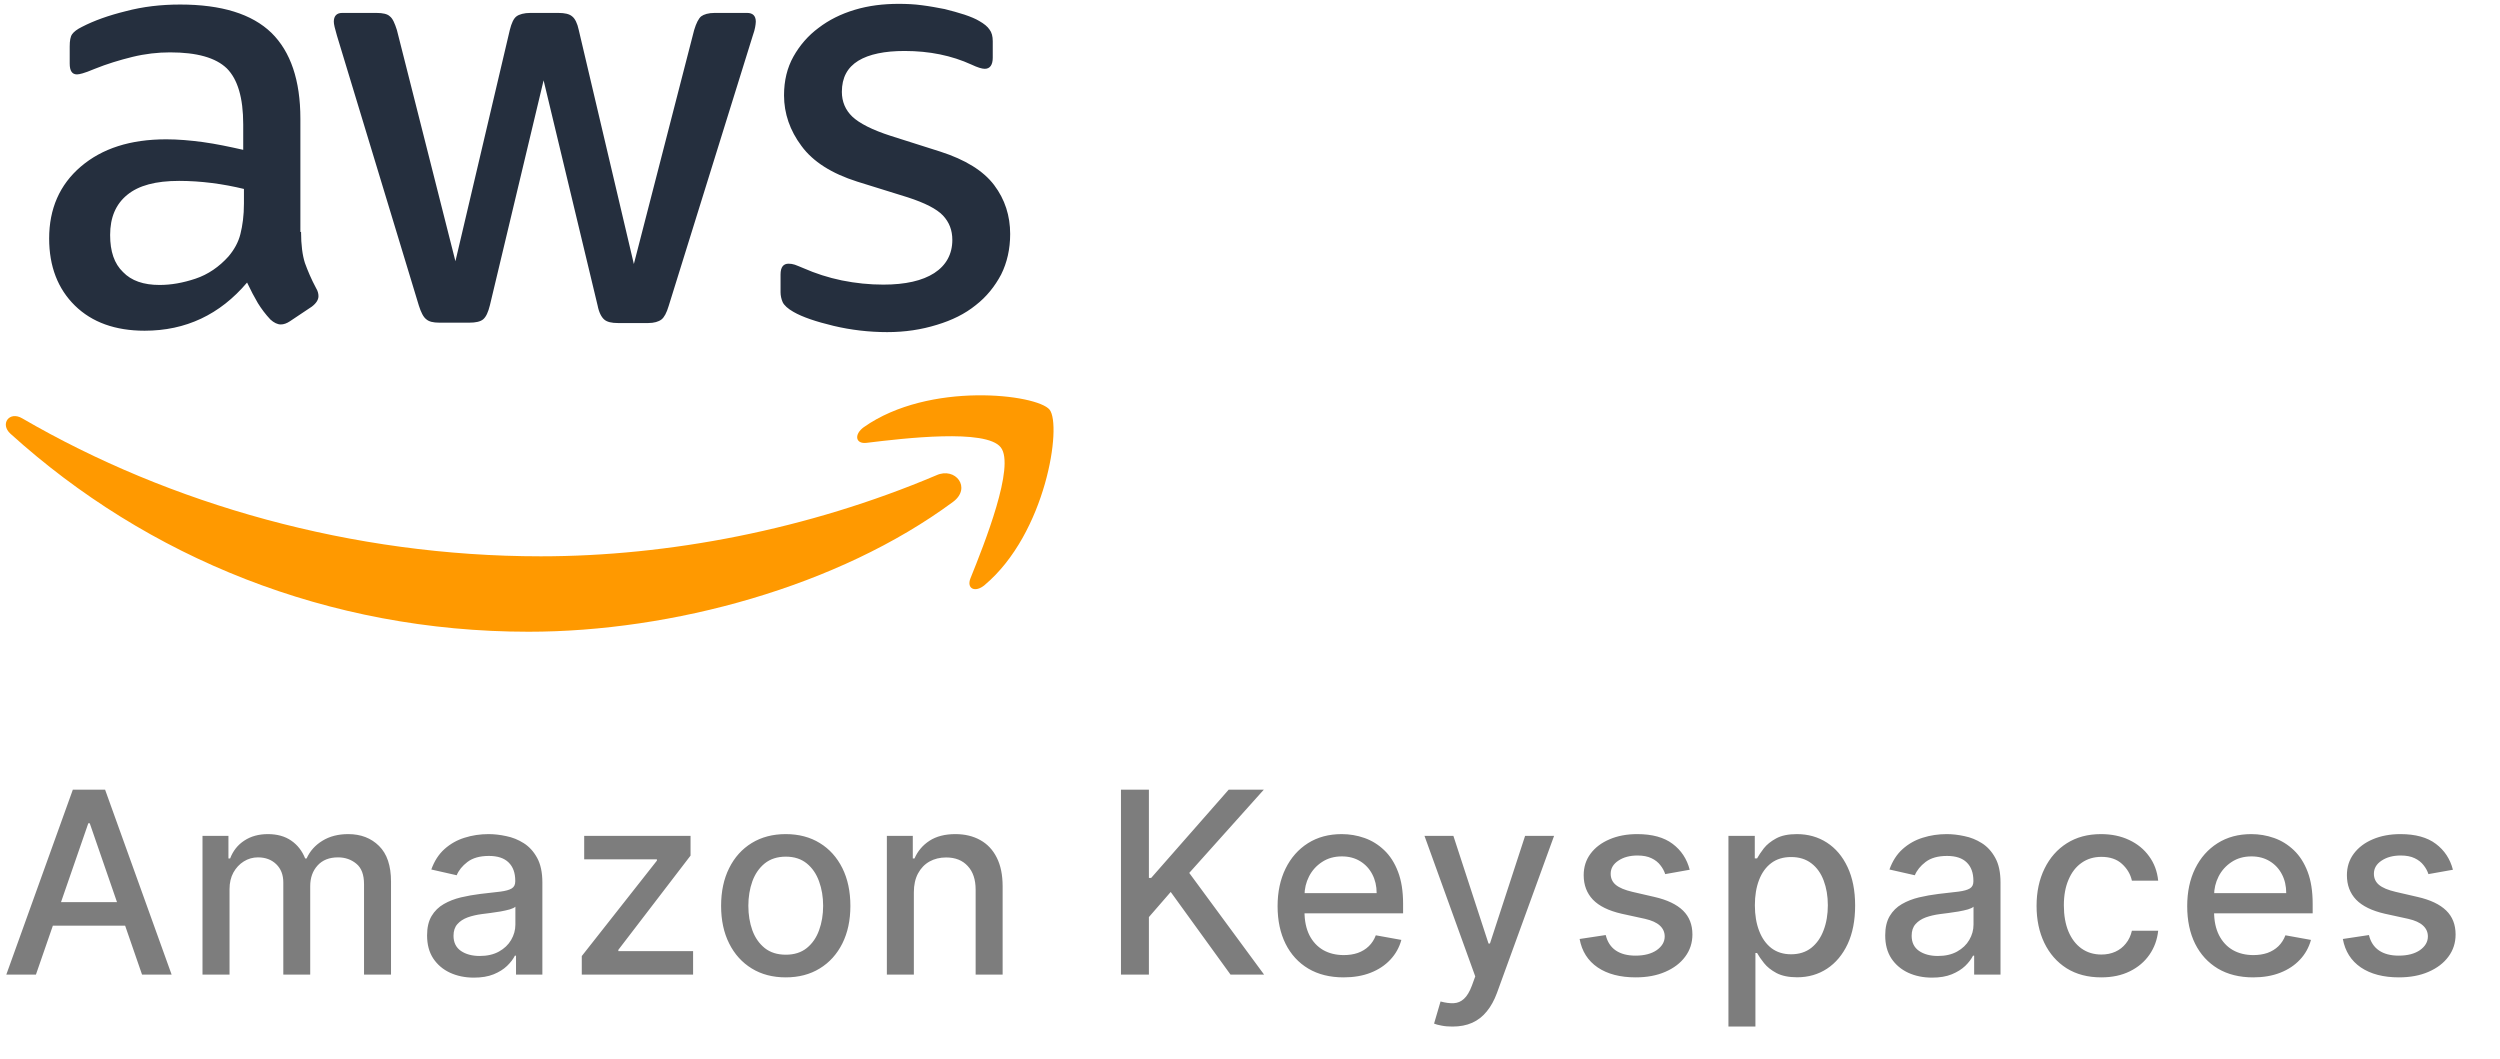
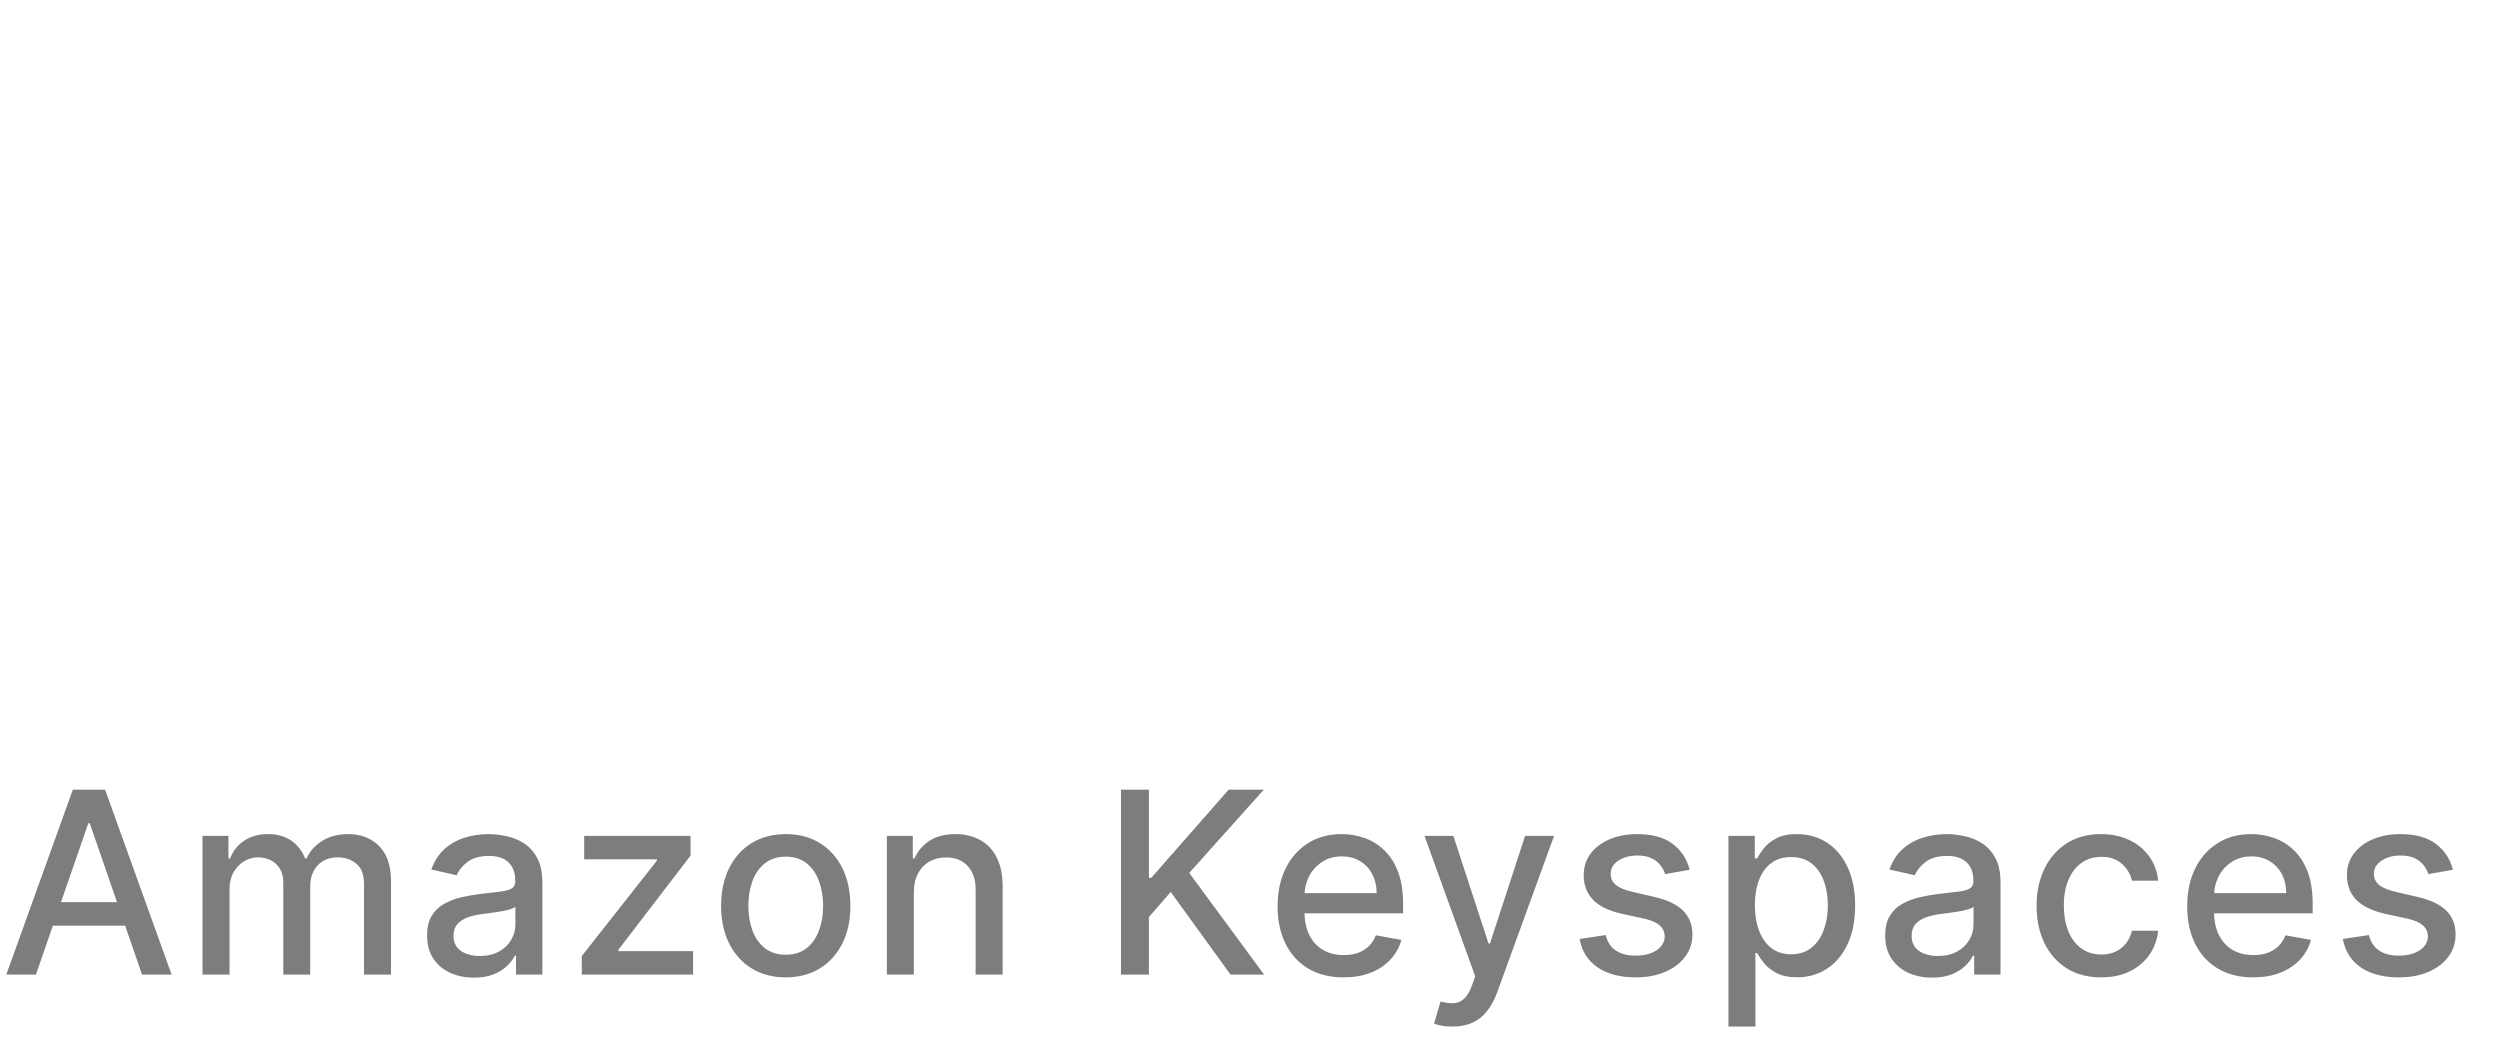
<svg xmlns="http://www.w3.org/2000/svg" width="59" height="25" viewBox="0 0 59 25" fill="none">
  <g clip-path="url(#clip0_1334_18916)">
-     <path d="M7.105 5.473C7.105 5.778 7.138 6.025 7.196 6.206C7.262 6.387 7.344 6.585 7.459 6.799C7.5 6.865 7.516 6.931 7.516 6.989C7.516 7.071 7.467 7.154 7.36 7.236L6.842 7.582C6.768 7.632 6.694 7.657 6.628 7.657C6.546 7.657 6.464 7.615 6.382 7.541C6.266 7.418 6.168 7.286 6.086 7.154C6.003 7.014 5.921 6.857 5.831 6.668C5.189 7.426 4.383 7.805 3.413 7.805C2.722 7.805 2.171 7.607 1.768 7.212C1.365 6.816 1.16 6.288 1.16 5.629C1.16 4.929 1.406 4.36 1.908 3.931C2.41 3.503 3.076 3.288 3.923 3.288C4.202 3.288 4.49 3.313 4.794 3.354C5.099 3.396 5.411 3.462 5.74 3.536V2.934C5.74 2.308 5.609 1.871 5.354 1.615C5.09 1.36 4.646 1.236 4.013 1.236C3.725 1.236 3.429 1.269 3.125 1.343C2.821 1.418 2.525 1.508 2.237 1.624C2.105 1.681 2.007 1.714 1.949 1.731C1.891 1.747 1.85 1.756 1.817 1.756C1.702 1.756 1.645 1.673 1.645 1.5V1.096C1.645 0.964 1.661 0.865 1.702 0.808C1.743 0.75 1.817 0.692 1.933 0.635C2.22 0.486 2.566 0.363 2.969 0.264C3.372 0.157 3.799 0.107 4.252 0.107C5.23 0.107 5.946 0.33 6.406 0.775C6.859 1.22 7.089 1.896 7.089 2.802V5.473H7.105ZM3.766 6.725C4.038 6.725 4.317 6.676 4.613 6.577C4.91 6.478 5.173 6.297 5.395 6.049C5.526 5.893 5.625 5.72 5.674 5.522C5.724 5.324 5.757 5.085 5.757 4.805V4.459C5.518 4.401 5.263 4.352 5 4.319C4.737 4.286 4.482 4.269 4.227 4.269C3.676 4.269 3.273 4.376 3.002 4.599C2.73 4.821 2.599 5.135 2.599 5.547C2.599 5.934 2.697 6.223 2.903 6.42C3.1 6.626 3.388 6.725 3.766 6.725ZM10.37 7.615C10.222 7.615 10.123 7.591 10.058 7.533C9.992 7.484 9.934 7.368 9.885 7.212L7.952 0.841C7.903 0.676 7.878 0.569 7.878 0.511C7.878 0.379 7.944 0.305 8.076 0.305H8.882C9.038 0.305 9.145 0.33 9.202 0.387C9.268 0.437 9.317 0.552 9.367 0.709L10.748 6.165L12.031 0.709C12.072 0.544 12.122 0.437 12.188 0.387C12.253 0.338 12.368 0.305 12.517 0.305H13.174C13.331 0.305 13.438 0.33 13.503 0.387C13.569 0.437 13.627 0.552 13.659 0.709L14.959 6.231L16.382 0.709C16.431 0.544 16.488 0.437 16.546 0.387C16.612 0.338 16.719 0.305 16.867 0.305H17.632C17.763 0.305 17.837 0.371 17.837 0.511C17.837 0.552 17.829 0.593 17.821 0.643C17.812 0.692 17.796 0.758 17.763 0.849L15.781 7.22C15.732 7.385 15.674 7.492 15.609 7.541C15.543 7.591 15.436 7.624 15.296 7.624H14.589C14.433 7.624 14.326 7.599 14.26 7.541C14.194 7.484 14.136 7.376 14.104 7.212L12.829 1.896L11.562 7.203C11.521 7.368 11.472 7.475 11.406 7.533C11.341 7.591 11.225 7.615 11.077 7.615H10.37ZM20.938 7.838C20.51 7.838 20.082 7.788 19.671 7.69C19.26 7.591 18.939 7.484 18.725 7.36C18.594 7.286 18.503 7.203 18.47 7.129C18.438 7.055 18.421 6.973 18.421 6.898V6.478C18.421 6.305 18.487 6.223 18.61 6.223C18.66 6.223 18.709 6.231 18.758 6.247C18.808 6.264 18.882 6.297 18.964 6.33C19.243 6.453 19.548 6.552 19.868 6.618C20.197 6.684 20.518 6.717 20.847 6.717C21.365 6.717 21.768 6.626 22.048 6.445C22.327 6.264 22.475 6 22.475 5.662C22.475 5.431 22.401 5.242 22.253 5.085C22.105 4.929 21.826 4.788 21.423 4.657L20.23 4.286C19.63 4.096 19.186 3.816 18.915 3.445C18.643 3.082 18.503 2.679 18.503 2.25C18.503 1.904 18.577 1.599 18.725 1.335C18.873 1.071 19.071 0.841 19.317 0.659C19.564 0.47 19.844 0.33 20.173 0.231C20.502 0.132 20.847 0.091 21.209 0.091C21.39 0.091 21.579 0.099 21.76 0.124C21.949 0.148 22.122 0.181 22.294 0.214C22.459 0.256 22.615 0.297 22.763 0.346C22.911 0.396 23.026 0.445 23.109 0.495C23.224 0.56 23.306 0.626 23.355 0.701C23.405 0.767 23.429 0.857 23.429 0.973V1.36C23.429 1.533 23.363 1.624 23.24 1.624C23.174 1.624 23.067 1.591 22.928 1.525C22.459 1.31 21.933 1.203 21.349 1.203C20.88 1.203 20.51 1.278 20.255 1.434C20 1.591 19.868 1.83 19.868 2.168C19.868 2.398 19.951 2.596 20.115 2.753C20.28 2.909 20.584 3.066 21.02 3.206L22.188 3.577C22.78 3.767 23.207 4.03 23.462 4.368C23.717 4.706 23.84 5.093 23.84 5.522C23.84 5.876 23.767 6.198 23.627 6.478C23.479 6.758 23.281 7.006 23.026 7.203C22.771 7.409 22.467 7.558 22.113 7.665C21.743 7.78 21.357 7.838 20.938 7.838Z" fill="#252F3E" />
    <path fill-rule="evenodd" clip-rule="evenodd" d="M22.492 11.844C19.786 13.846 15.855 14.909 12.475 14.909C7.738 14.909 3.47 13.154 0.247 10.236C-0.008 10.006 0.222 9.692 0.526 9.874C4.013 11.901 8.314 13.129 12.763 13.129C15.765 13.129 19.062 12.503 22.097 11.217C22.549 11.011 22.936 11.514 22.492 11.844Z" fill="#FF9900" />
-     <path fill-rule="evenodd" clip-rule="evenodd" d="M23.618 10.558C23.273 10.113 21.332 10.344 20.452 10.451C20.189 10.484 20.148 10.253 20.387 10.08C21.933 8.992 24.474 9.305 24.77 9.668C25.066 10.039 24.688 12.585 23.24 13.805C23.018 13.995 22.804 13.896 22.903 13.648C23.232 12.832 23.964 10.995 23.618 10.558Z" fill="#FF9900" />
  </g>
  <path d="M0.848 23H0.149L1.719 18.636H2.48L4.05 23H3.352L2.118 19.429H2.084L0.848 23ZM0.965 21.291H3.232V21.845H0.965V21.291ZM4.779 23V19.727H5.391V20.26H5.431C5.5 20.079 5.611 19.939 5.766 19.838C5.921 19.736 6.106 19.685 6.322 19.685C6.541 19.685 6.724 19.736 6.872 19.838C7.021 19.94 7.131 20.081 7.202 20.26H7.236C7.314 20.085 7.439 19.946 7.609 19.842C7.779 19.737 7.983 19.685 8.218 19.685C8.515 19.685 8.757 19.778 8.945 19.964C9.134 20.15 9.228 20.43 9.228 20.805V23H8.591V20.865C8.591 20.643 8.531 20.483 8.41 20.384C8.289 20.284 8.145 20.234 7.978 20.234C7.77 20.234 7.609 20.298 7.494 20.426C7.379 20.553 7.321 20.715 7.321 20.914V23H6.686V20.825C6.686 20.647 6.631 20.504 6.52 20.396C6.409 20.288 6.265 20.234 6.088 20.234C5.967 20.234 5.855 20.266 5.753 20.33C5.652 20.393 5.571 20.48 5.508 20.592C5.447 20.704 5.417 20.834 5.417 20.982V23H4.779ZM11.185 23.072C10.977 23.072 10.79 23.034 10.622 22.957C10.454 22.879 10.322 22.766 10.224 22.619C10.127 22.471 10.079 22.29 10.079 22.075C10.079 21.891 10.114 21.739 10.185 21.619C10.256 21.5 10.352 21.405 10.473 21.336C10.594 21.266 10.729 21.214 10.878 21.178C11.027 21.143 11.179 21.116 11.334 21.097C11.53 21.075 11.689 21.056 11.811 21.042C11.933 21.026 12.022 21.001 12.077 20.967C12.133 20.933 12.16 20.878 12.16 20.801V20.786C12.16 20.6 12.108 20.456 12.003 20.354C11.899 20.251 11.744 20.2 11.538 20.2C11.324 20.2 11.155 20.248 11.031 20.343C10.909 20.437 10.825 20.541 10.778 20.656L10.179 20.52C10.25 20.321 10.354 20.16 10.49 20.038C10.628 19.915 10.786 19.825 10.965 19.77C11.144 19.713 11.332 19.685 11.53 19.685C11.66 19.685 11.799 19.7 11.945 19.732C12.093 19.761 12.231 19.817 12.359 19.898C12.488 19.979 12.594 20.095 12.676 20.245C12.758 20.394 12.8 20.588 12.8 20.827V23H12.178V22.553H12.152C12.111 22.635 12.049 22.716 11.966 22.796C11.884 22.875 11.778 22.941 11.649 22.994C11.52 23.046 11.365 23.072 11.185 23.072ZM11.323 22.561C11.499 22.561 11.65 22.526 11.775 22.457C11.901 22.387 11.997 22.296 12.062 22.184C12.129 22.07 12.163 21.949 12.163 21.82V21.398C12.14 21.421 12.096 21.442 12.03 21.462C11.966 21.48 11.893 21.496 11.811 21.511C11.729 21.523 11.648 21.535 11.57 21.547C11.492 21.557 11.427 21.565 11.374 21.572C11.251 21.588 11.138 21.614 11.035 21.651C10.935 21.688 10.854 21.741 10.793 21.811C10.733 21.879 10.703 21.97 10.703 22.084C10.703 22.241 10.761 22.361 10.878 22.442C10.994 22.521 11.143 22.561 11.323 22.561ZM13.73 23V22.563L15.503 20.311V20.281H13.787V19.727H16.297V20.192L14.593 22.416V22.446H16.357V23H13.73ZM18.544 23.066C18.237 23.066 17.969 22.996 17.74 22.855C17.512 22.715 17.334 22.518 17.208 22.265C17.081 22.012 17.018 21.717 17.018 21.379C17.018 21.039 17.081 20.742 17.208 20.488C17.334 20.234 17.512 20.036 17.74 19.896C17.969 19.755 18.237 19.685 18.544 19.685C18.85 19.685 19.118 19.755 19.347 19.896C19.576 20.036 19.753 20.234 19.88 20.488C20.006 20.742 20.069 21.039 20.069 21.379C20.069 21.717 20.006 22.012 19.88 22.265C19.753 22.518 19.576 22.715 19.347 22.855C19.118 22.996 18.85 23.066 18.544 23.066ZM18.546 22.531C18.744 22.531 18.909 22.479 19.04 22.374C19.171 22.268 19.267 22.129 19.33 21.954C19.394 21.779 19.426 21.587 19.426 21.376C19.426 21.168 19.394 20.976 19.33 20.801C19.267 20.625 19.171 20.484 19.04 20.377C18.909 20.271 18.744 20.217 18.546 20.217C18.345 20.217 18.179 20.271 18.047 20.377C17.916 20.484 17.819 20.625 17.755 20.801C17.693 20.976 17.661 21.168 17.661 21.376C17.661 21.587 17.693 21.779 17.755 21.954C17.819 22.129 17.916 22.268 18.047 22.374C18.179 22.479 18.345 22.531 18.546 22.531ZM21.567 21.057V23H20.93V19.727H21.542V20.26H21.582C21.657 20.087 21.775 19.947 21.936 19.842C22.098 19.737 22.302 19.685 22.547 19.685C22.77 19.685 22.966 19.732 23.133 19.825C23.301 19.918 23.431 20.055 23.523 20.239C23.616 20.422 23.662 20.648 23.662 20.918V23H23.025V20.995C23.025 20.758 22.963 20.572 22.839 20.439C22.716 20.304 22.546 20.236 22.33 20.236C22.182 20.236 22.051 20.268 21.936 20.332C21.822 20.396 21.732 20.49 21.665 20.614C21.6 20.736 21.567 20.884 21.567 21.057ZM26.455 23V18.636H27.114V20.72H27.167L28.997 18.636H29.826L28.066 20.601L29.832 23H29.04L27.629 21.05L27.114 21.643V23H26.455ZM31.709 23.066C31.386 23.066 31.109 22.997 30.876 22.859C30.644 22.72 30.465 22.525 30.339 22.273C30.214 22.021 30.151 21.724 30.151 21.385C30.151 21.05 30.214 20.754 30.339 20.499C30.465 20.243 30.641 20.043 30.867 19.9C31.094 19.756 31.36 19.685 31.664 19.685C31.849 19.685 32.028 19.715 32.201 19.776C32.374 19.837 32.53 19.933 32.667 20.064C32.805 20.195 32.914 20.364 32.993 20.573C33.073 20.78 33.113 21.033 33.113 21.329V21.555H30.511V21.078H32.489C32.489 20.91 32.454 20.762 32.386 20.633C32.318 20.502 32.222 20.399 32.099 20.324C31.977 20.249 31.833 20.211 31.668 20.211C31.489 20.211 31.333 20.255 31.2 20.343C31.067 20.43 30.965 20.543 30.893 20.684C30.822 20.823 30.786 20.974 30.786 21.138V21.511C30.786 21.729 30.825 21.916 30.901 22.069C30.979 22.222 31.088 22.34 31.227 22.421C31.366 22.5 31.529 22.54 31.715 22.54C31.836 22.54 31.946 22.523 32.045 22.489C32.145 22.453 32.231 22.401 32.303 22.331C32.376 22.261 32.431 22.175 32.469 22.073L33.072 22.182C33.024 22.359 32.937 22.515 32.812 22.648C32.689 22.78 32.533 22.884 32.346 22.957C32.16 23.03 31.947 23.066 31.709 23.066ZM34.279 24.227C34.184 24.227 34.097 24.22 34.019 24.204C33.941 24.19 33.882 24.174 33.844 24.157L33.997 23.635C34.114 23.666 34.218 23.68 34.309 23.675C34.399 23.671 34.48 23.637 34.549 23.573C34.62 23.509 34.683 23.405 34.737 23.26L34.816 23.043L33.618 19.727H34.3L35.129 22.267H35.163L35.992 19.727H36.676L35.327 23.437C35.264 23.607 35.185 23.751 35.088 23.869C34.992 23.989 34.877 24.078 34.743 24.138C34.61 24.197 34.455 24.227 34.279 24.227ZM39.877 20.526L39.299 20.629C39.275 20.555 39.237 20.484 39.184 20.418C39.133 20.351 39.064 20.296 38.975 20.254C38.887 20.211 38.777 20.19 38.645 20.19C38.465 20.19 38.314 20.23 38.194 20.311C38.073 20.391 38.012 20.494 38.012 20.62C38.012 20.729 38.053 20.817 38.134 20.884C38.215 20.951 38.346 21.006 38.526 21.048L39.046 21.168C39.347 21.237 39.571 21.345 39.719 21.489C39.867 21.634 39.941 21.822 39.941 22.054C39.941 22.25 39.884 22.425 39.77 22.578C39.658 22.73 39.501 22.849 39.299 22.936C39.099 23.023 38.867 23.066 38.603 23.066C38.236 23.066 37.937 22.988 37.706 22.832C37.474 22.674 37.332 22.45 37.279 22.16L37.895 22.067C37.934 22.227 38.012 22.349 38.132 22.431C38.251 22.512 38.407 22.553 38.598 22.553C38.807 22.553 38.974 22.509 39.099 22.423C39.224 22.334 39.287 22.227 39.287 22.101C39.287 21.999 39.248 21.913 39.172 21.843C39.096 21.773 38.98 21.721 38.824 21.685L38.27 21.564C37.965 21.494 37.739 21.384 37.593 21.232C37.448 21.079 37.375 20.887 37.375 20.654C37.375 20.461 37.429 20.292 37.537 20.147C37.645 20.002 37.794 19.889 37.985 19.808C38.175 19.726 38.393 19.685 38.639 19.685C38.992 19.685 39.271 19.761 39.474 19.915C39.677 20.067 39.811 20.271 39.877 20.526ZM40.791 24.227V19.727H41.413V20.258H41.467C41.504 20.19 41.557 20.111 41.626 20.021C41.696 19.932 41.793 19.854 41.916 19.787C42.04 19.719 42.203 19.685 42.406 19.685C42.67 19.685 42.906 19.751 43.114 19.885C43.321 20.018 43.484 20.211 43.602 20.462C43.721 20.714 43.781 21.016 43.781 21.37C43.781 21.724 43.722 22.027 43.604 22.28C43.486 22.531 43.324 22.725 43.118 22.861C42.912 22.996 42.677 23.064 42.413 23.064C42.214 23.064 42.051 23.03 41.925 22.964C41.8 22.897 41.702 22.819 41.631 22.729C41.56 22.64 41.505 22.56 41.467 22.491H41.428V24.227H40.791ZM41.415 21.364C41.415 21.594 41.449 21.796 41.516 21.969C41.582 22.142 41.679 22.278 41.805 22.376C41.932 22.472 42.087 22.521 42.27 22.521C42.46 22.521 42.619 22.47 42.747 22.369C42.875 22.267 42.972 22.129 43.037 21.954C43.104 21.779 43.137 21.582 43.137 21.364C43.137 21.148 43.104 20.954 43.039 20.782C42.975 20.61 42.879 20.474 42.749 20.375C42.621 20.276 42.462 20.226 42.27 20.226C42.085 20.226 41.929 20.273 41.801 20.369C41.675 20.464 41.579 20.597 41.514 20.767C41.448 20.938 41.415 21.136 41.415 21.364ZM45.597 23.072C45.389 23.072 45.202 23.034 45.034 22.957C44.867 22.879 44.734 22.766 44.636 22.619C44.539 22.471 44.491 22.29 44.491 22.075C44.491 21.891 44.526 21.739 44.597 21.619C44.668 21.5 44.764 21.405 44.885 21.336C45.006 21.266 45.141 21.214 45.29 21.178C45.439 21.143 45.591 21.116 45.746 21.097C45.942 21.075 46.101 21.056 46.223 21.042C46.345 21.026 46.434 21.001 46.489 20.967C46.545 20.933 46.572 20.878 46.572 20.801V20.786C46.572 20.6 46.52 20.456 46.415 20.354C46.311 20.251 46.156 20.2 45.95 20.2C45.736 20.2 45.567 20.248 45.443 20.343C45.321 20.437 45.237 20.541 45.19 20.656L44.591 20.52C44.662 20.321 44.766 20.16 44.902 20.038C45.04 19.915 45.198 19.825 45.377 19.77C45.556 19.713 45.744 19.685 45.942 19.685C46.072 19.685 46.211 19.7 46.357 19.732C46.505 19.761 46.643 19.817 46.771 19.898C46.9 19.979 47.006 20.095 47.088 20.245C47.171 20.394 47.212 20.588 47.212 20.827V23H46.59V22.553H46.564C46.523 22.635 46.461 22.716 46.379 22.796C46.296 22.875 46.19 22.941 46.061 22.994C45.932 23.046 45.777 23.072 45.597 23.072ZM45.735 22.561C45.911 22.561 46.062 22.526 46.187 22.457C46.313 22.387 46.409 22.296 46.474 22.184C46.541 22.07 46.575 21.949 46.575 21.82V21.398C46.552 21.421 46.508 21.442 46.443 21.462C46.379 21.48 46.306 21.496 46.223 21.511C46.141 21.523 46.06 21.535 45.982 21.547C45.904 21.557 45.839 21.565 45.786 21.572C45.663 21.588 45.55 21.614 45.447 21.651C45.347 21.688 45.266 21.741 45.205 21.811C45.145 21.879 45.115 21.97 45.115 22.084C45.115 22.241 45.173 22.361 45.29 22.442C45.406 22.521 45.555 22.561 45.735 22.561ZM49.589 23.066C49.272 23.066 48.999 22.994 48.771 22.851C48.543 22.706 48.369 22.506 48.246 22.252C48.124 21.998 48.063 21.707 48.063 21.379C48.063 21.046 48.126 20.753 48.251 20.499C48.376 20.243 48.552 20.043 48.779 19.9C49.007 19.756 49.274 19.685 49.583 19.685C49.831 19.685 50.053 19.731 50.247 19.823C50.442 19.914 50.599 20.042 50.718 20.207C50.839 20.371 50.911 20.564 50.933 20.784H50.313C50.279 20.631 50.201 20.499 50.079 20.388C49.958 20.277 49.796 20.222 49.593 20.222C49.416 20.222 49.26 20.268 49.127 20.362C48.994 20.454 48.891 20.587 48.818 20.759C48.744 20.929 48.707 21.131 48.707 21.364C48.707 21.602 48.743 21.808 48.815 21.982C48.888 22.155 48.99 22.289 49.122 22.384C49.256 22.479 49.413 22.527 49.593 22.527C49.714 22.527 49.823 22.505 49.921 22.461C50.021 22.416 50.104 22.351 50.17 22.267C50.239 22.183 50.286 22.082 50.313 21.965H50.933C50.911 22.176 50.842 22.365 50.727 22.531C50.612 22.697 50.458 22.828 50.264 22.923C50.072 23.018 49.847 23.066 49.589 23.066ZM53.175 23.066C52.853 23.066 52.575 22.997 52.342 22.859C52.111 22.72 51.931 22.525 51.805 22.273C51.68 22.021 51.618 21.724 51.618 21.385C51.618 21.05 51.68 20.754 51.805 20.499C51.931 20.243 52.108 20.043 52.334 19.9C52.561 19.756 52.826 19.685 53.13 19.685C53.315 19.685 53.494 19.715 53.667 19.776C53.841 19.837 53.996 19.933 54.134 20.064C54.272 20.195 54.38 20.364 54.46 20.573C54.539 20.78 54.579 21.033 54.579 21.329V21.555H51.978V21.078H53.955C53.955 20.91 53.921 20.762 53.853 20.633C53.785 20.502 53.689 20.399 53.565 20.324C53.443 20.249 53.299 20.211 53.135 20.211C52.956 20.211 52.799 20.255 52.666 20.343C52.534 20.43 52.431 20.543 52.359 20.684C52.288 20.823 52.252 20.974 52.252 21.138V21.511C52.252 21.729 52.291 21.916 52.368 22.069C52.446 22.222 52.554 22.34 52.694 22.421C52.833 22.5 52.995 22.54 53.181 22.54C53.302 22.54 53.412 22.523 53.512 22.489C53.611 22.453 53.697 22.401 53.77 22.331C53.842 22.261 53.897 22.175 53.936 22.073L54.539 22.182C54.49 22.359 54.404 22.515 54.279 22.648C54.155 22.78 54 22.884 53.812 22.957C53.626 23.03 53.414 23.066 53.175 23.066ZM57.889 20.526L57.311 20.629C57.287 20.555 57.249 20.484 57.196 20.418C57.145 20.351 57.075 20.296 56.987 20.254C56.899 20.211 56.789 20.19 56.657 20.19C56.477 20.19 56.326 20.23 56.205 20.311C56.084 20.391 56.024 20.494 56.024 20.62C56.024 20.729 56.065 20.817 56.146 20.884C56.227 20.951 56.357 21.006 56.538 21.048L57.057 21.168C57.359 21.237 57.583 21.345 57.731 21.489C57.879 21.634 57.952 21.822 57.952 22.054C57.952 22.25 57.896 22.425 57.782 22.578C57.67 22.73 57.513 22.849 57.311 22.936C57.111 23.023 56.879 23.066 56.614 23.066C56.248 23.066 55.949 22.988 55.717 22.832C55.486 22.674 55.344 22.45 55.291 22.16L55.907 22.067C55.945 22.227 56.024 22.349 56.144 22.431C56.263 22.512 56.418 22.553 56.61 22.553C56.819 22.553 56.986 22.509 57.111 22.423C57.236 22.334 57.298 22.227 57.298 22.101C57.298 21.999 57.26 21.913 57.183 21.843C57.108 21.773 56.992 21.721 56.836 21.685L56.282 21.564C55.977 21.494 55.751 21.384 55.604 21.232C55.459 21.079 55.387 20.887 55.387 20.654C55.387 20.461 55.441 20.292 55.549 20.147C55.657 20.002 55.806 19.889 55.996 19.808C56.187 19.726 56.405 19.685 56.651 19.685C57.004 19.685 57.283 19.761 57.486 19.915C57.689 20.067 57.823 20.271 57.889 20.526Z" fill="#7D7D7D" />
  <defs>
    <clipPath id="clip0_1334_18916">
-       <rect width="25" height="15" fill="white" />
-     </clipPath>
+       </clipPath>
  </defs>
</svg>